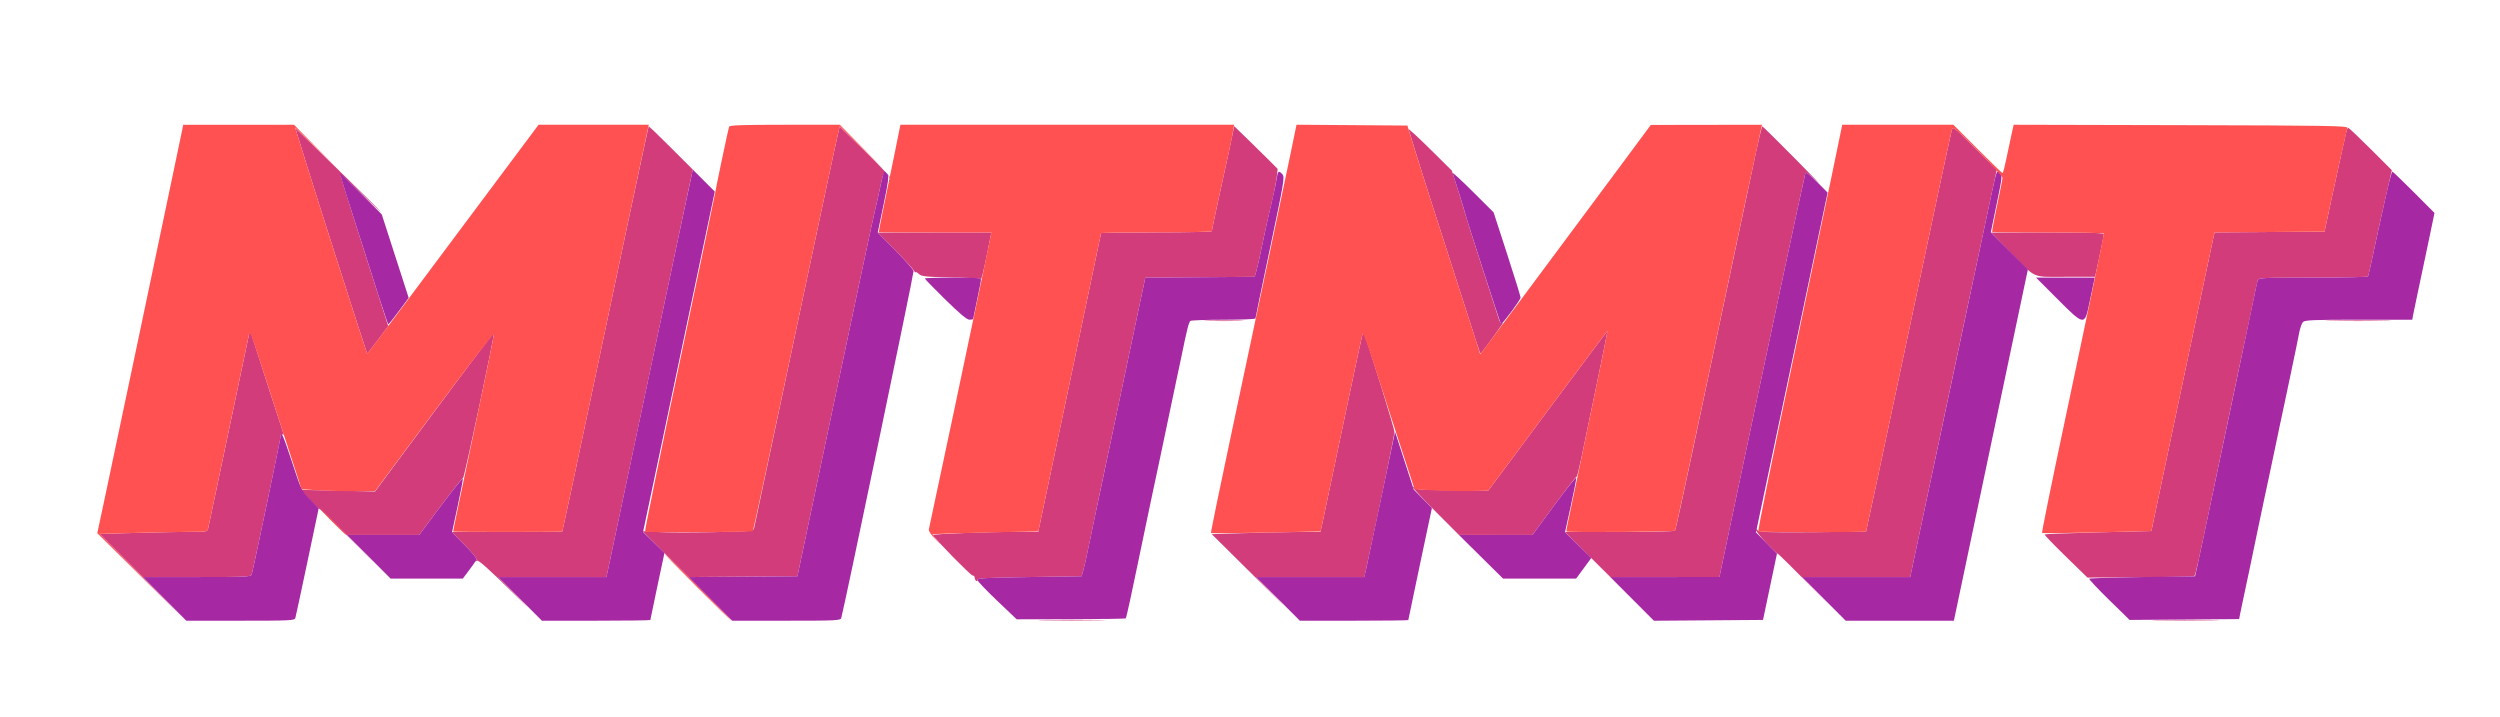
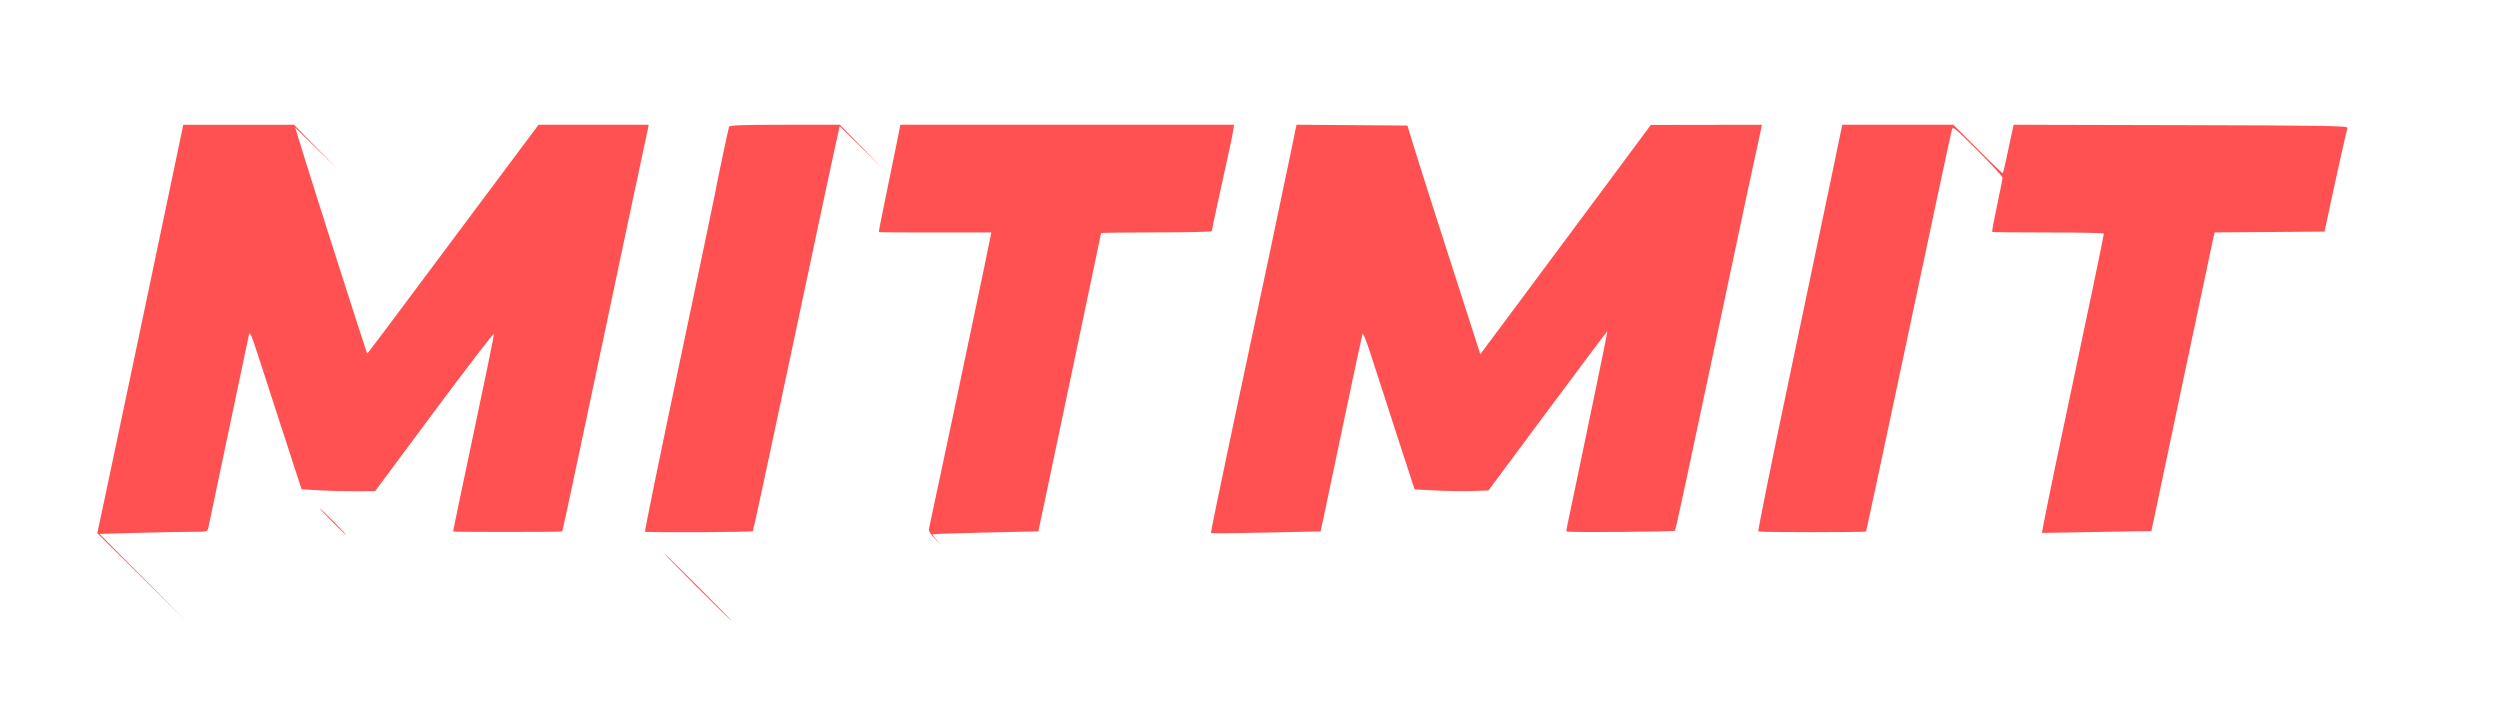
<svg xmlns="http://www.w3.org/2000/svg" width="1603" height="460" viewBox="0 0 1603 460" fill="none">
  <g clip-path="url(#clip0_2_6)">
-     <path fill-rule="evenodd" clip-rule="evenodd" d="M415.91 81.004C415.861 81.277 414.58 87.125 413.064 94C409.951 108.115 400.238 153.882 376.878 264.5C368.051 306.3 360.701 340.629 360.545 340.786C360.389 340.943 344.377 341.083 324.963 341.096L289.664 341.12L297.956 349.455C303.425 354.953 305.983 358.219 305.469 359.05C304.939 359.907 305.095 360.059 305.958 359.526C306.812 358.998 313.789 365.224 327.36 378.622C338.435 389.555 341.203 392.087 333.511 384.25L319.527 370H354.181H388.834L389.973 364.75C390.599 361.863 401.717 309.325 414.678 248C427.64 186.675 439.593 130.256 441.242 122.624L444.239 108.748L430.12 94.629C422.354 86.863 415.96 80.732 415.91 81.004ZM535.217 95.291C533.482 103.106 521.255 160.575 508.047 223C494.839 285.425 483.81 337.44 483.538 338.59C483.055 340.624 482.367 340.693 457.271 341.221C443.097 341.52 427.112 341.479 421.749 341.132C416.386 340.784 411.999 340.531 411.999 340.569C412 340.607 418.637 347.245 426.75 355.319L441.5 369.999L476.405 369.749L511.31 369.5L535.122 256.5C548.218 194.35 559.821 139.9 560.905 135.5C561.99 131.1 563.674 123.556 564.647 118.736C566.451 109.802 567.45 108.705 569.801 113.079C570.517 114.411 570.967 114.817 570.801 113.983C570.636 113.148 563.271 105.404 554.436 96.774L538.372 81.082L535.217 95.291ZM790.706 84.168C790.386 86.001 789.225 91.55 788.126 96.5C783.407 117.745 777 147.542 777 148.241C777 148.659 761.025 149 741.5 149C721.975 149 706 149.23 706 149.511C706 149.793 697.195 191.755 686.434 242.761C675.672 293.768 666.616 336.738 666.309 338.25L665.75 341L655.125 341.002C634.092 341.007 597.946 342.337 598.22 343.097C598.931 345.068 622.396 369 623.618 369C624.378 369 625 369.648 625 370.441C625 371.234 625.461 372.167 626.025 372.515C626.588 372.864 626.926 372.553 626.775 371.824C626.553 370.754 632.923 370.404 660 370L693.5 369.5L694.654 365.5C695.288 363.3 696.956 355.875 698.36 349C701.492 333.662 707.37 305.622 709.994 293.5C711.066 288.55 715.579 267.175 720.023 246C724.467 224.825 729.518 200.868 731.246 192.763L734.389 178.025L769.444 177.763L804.5 177.5L805.654 173.5C806.288 171.3 807.995 163.65 809.446 156.5C810.898 149.35 813.404 138.1 815.015 131.5C816.626 124.9 818.236 116.978 818.593 113.895L819.241 108.289L812.859 101.895C809.348 98.378 803.059 92.201 798.882 88.168L791.288 80.836L790.706 84.168ZM1126.22 96.255C1121.02 120.463 1097.2 232.724 1085.43 288.5C1079.51 316.55 1074.37 339.855 1074 340.29C1073.62 340.724 1057.6 341.087 1038.39 341.096L1003.46 341.112L1018.02 355.556L1032.58 370L1067.54 369.995L1102.5 369.99L1109.7 335.745C1130.08 238.925 1156.85 113.351 1157.6 111.066C1157.93 110.078 1160.32 111.786 1165.29 116.557C1169.25 120.366 1163.05 113.924 1151.51 102.241C1139.96 90.558 1130.29 81.002 1130.01 81.005C1129.73 81.007 1128.03 87.87 1126.22 96.255ZM1251.57 83.069C1248.9 94.677 1242.6 124.193 1221.36 224.5C1207.85 288.3 1196.68 340.618 1196.55 340.762C1196.42 340.906 1180.92 341.126 1162.11 341.251C1132.75 341.445 1127.78 341.267 1126.97 339.989C1126.19 338.747 1126.03 338.736 1126.02 339.924C1126.01 340.708 1129.15 344.597 1133 348.568C1136.85 352.538 1140 355.497 1140 355.143C1140 354.79 1149.57 364.21 1161.25 376.078C1172.94 387.946 1176.43 391.433 1169.01 383.828L1155.53 370H1190.19H1224.86L1226.05 364.262C1229.09 349.64 1274.46 135.851 1277.22 123.172L1280.34 108.844L1266.23 94.741C1253.3 81.809 1252.08 80.84 1251.57 83.069ZM196.057 103.809C202.403 124.387 235.024 226.26 235.411 226.714C235.512 226.831 238.598 222.918 242.269 218.017L248.943 209.106L237.956 174.803C227.049 140.753 219.82 117.799 218.493 113C218.012 111.265 222.019 114.631 231.586 124C239.168 131.425 244.784 136.714 244.066 135.753C243.348 134.793 230.747 122.332 216.064 108.062L189.367 82.117L196.057 103.809ZM903.228 83C903.501 83.825 905.638 90.8 907.977 98.5C910.316 106.2 919.386 134.665 928.133 161.755C936.879 188.845 945.186 214.65 946.591 219.098C947.996 223.547 949.269 227.033 949.418 226.844C954.124 220.905 964.878 205.863 963.754 206.794C962.394 207.918 961.989 207.461 960.653 203.294C959.808 200.657 954.79 185.114 949.502 168.754C944.214 152.394 939.732 138.203 939.542 137.218C939.352 136.234 937.333 129.568 935.054 122.406L930.91 109.384L916.821 95.442C909.072 87.774 902.955 82.175 903.228 83ZM1504.53 84.25C1504.25 85.487 1502.85 91.675 1501.42 98C1499.98 104.325 1496.94 118.275 1494.65 129L1490.5 148.5L1455.27 148.763L1420.03 149.026L1419.41 151.497C1419.07 152.856 1409.94 195.938 1399.13 247.234L1379.47 340.5L1345.48 341.354C1326.79 341.824 1311.28 342.417 1311.02 342.672C1310.75 342.927 1316.82 349.26 1324.52 356.745L1338.5 370.355L1372.49 370.141C1391.18 370.022 1406.76 369.605 1407.12 369.213C1407.78 368.468 1409.85 359.179 1417.51 322.5C1420.04 310.4 1423.68 293.075 1425.6 284C1432.27 252.536 1432.92 249.438 1435.48 237C1436.9 230.125 1438.48 222.7 1439 220.5C1439.52 218.3 1441.1 210.875 1442.51 204C1446.25 185.812 1447.12 181.705 1447.66 179.75C1448.1 178.126 1450.65 178 1483.01 178C1502.19 178 1518.09 177.662 1518.34 177.25C1518.59 176.838 1519.74 172 1520.89 166.5C1524.23 150.623 1526.66 139.576 1530.28 123.812L1533.65 109.125L1520.06 95.562C1512.59 88.103 1506.15 82 1505.76 82C1505.36 82 1504.81 83.013 1504.53 84.25ZM574.147 160.603C580.391 166.924 585.806 172.862 586.18 173.798C586.554 174.734 586.891 175.093 586.93 174.595C586.968 174.097 587.946 174.547 589.103 175.595C590.981 177.297 593.196 177.536 609.845 177.833C620.097 178.016 628.713 178.523 628.992 178.96C629.271 179.397 630.888 172.845 632.584 164.401L635.668 149.048L599.231 149.079L562.795 149.111L574.147 160.603ZM1288.59 161.297C1306.08 179.216 1302.28 177.5 1324.43 177.5H1343.36L1346.15 164.5C1347.68 157.35 1348.95 150.946 1348.97 150.27C1348.99 149.318 1340.82 149.046 1312.84 149.067L1276.68 149.094L1288.59 161.297ZM774.304 205.747C780.247 205.924 789.697 205.923 795.304 205.745C800.912 205.567 796.05 205.422 784.5 205.423C772.95 205.424 768.362 205.57 774.304 205.747ZM1494.75 205.748C1504.24 205.913 1519.76 205.913 1529.25 205.748C1538.74 205.584 1530.98 205.45 1512 205.45C1493.03 205.45 1485.26 205.584 1494.75 205.748ZM159.657 214.5C159.304 216.15 153.391 244.275 146.519 277C139.646 309.725 133.784 337.512 133.492 338.75C132.987 340.893 132.498 341 123.231 341.002C117.879 341.003 102.329 341.301 88.675 341.664L63.85 342.324L77.662 356.162L91.473 370H126.169C158.343 370 160.904 369.873 161.399 368.25C162.435 364.85 180 280.997 180 279.451C180 278.508 180.467 278.17 181.17 278.605C181.991 279.112 182.114 278.757 181.582 277.414C181.033 276.028 165.712 228.589 160.617 212.5C160.443 211.95 160.011 212.85 159.657 214.5ZM992.391 263.309L954.331 314.5L931.038 314.352C912.676 314.236 907.563 313.918 906.888 312.852C906.416 312.109 906.024 311.945 906.015 312.488C906.007 313.031 912.632 320.119 920.737 328.238L935.475 343H959.042H982.608L996.554 324.092C1004.22 313.693 1010.7 305.383 1010.95 305.626C1011.2 305.869 1012.64 300.09 1014.15 292.784C1015.67 285.478 1020.05 264.433 1023.89 246.018C1027.73 227.603 1030.78 212.442 1030.66 212.327C1030.55 212.212 1013.32 235.154 992.391 263.309ZM278.4 264.052L240.5 315.137L216.627 314.612L192.753 314.088L198.627 320.364C201.857 323.816 204.827 326.609 205.228 326.57C205.628 326.532 215.753 336.435 227.728 348.577C239.702 360.72 243.431 364.432 236.013 356.827L222.527 343H245.655H268.784L282.579 324.557C290.166 314.413 296.631 306.272 296.946 306.466C297.621 306.884 317.36 214.027 316.73 213.397C316.493 213.16 299.244 235.955 278.4 264.052ZM873.673 214C873.365 214.825 867.88 240.475 861.485 271C855.09 301.525 849.145 329.762 848.274 333.75L846.692 341L831.096 341.133C822.518 341.206 806.832 341.544 796.239 341.883L776.978 342.5L805.235 370.5C820.777 385.9 827.201 392.087 819.51 384.25L805.527 370H840.181H874.834L875.971 364.75C884.778 324.075 894.123 278.965 894.148 277C894.172 275.186 878.369 223.861 874.597 213.5C874.397 212.95 873.981 213.175 873.673 214ZM669.685 397.748C679.138 397.912 694.888 397.913 704.685 397.749C714.483 397.585 706.75 397.451 687.5 397.45C668.25 397.45 660.233 397.584 669.685 397.748ZM1383.69 397.748C1393.14 397.912 1408.89 397.913 1418.69 397.749C1428.48 397.585 1420.75 397.451 1401.5 397.45C1382.25 397.45 1374.23 397.584 1383.69 397.748Z" fill="#D33C7A" />
-     <path fill-rule="evenodd" clip-rule="evenodd" d="M443.012 114.609C442.359 117.849 440.961 124.325 439.907 129C438.853 133.675 427.443 187.45 414.551 248.5C401.66 309.55 390.599 361.863 389.973 364.75L388.834 370H354.181H319.527L333.5 384L347.473 398H382.237C401.356 398 417 397.793 417 397.541C417 397.288 419.038 387.501 421.529 375.791L426.058 354.5L419.196 347.797L412.333 341.094L435.331 231.97L458.328 122.845L451.264 115.782L444.2 108.718L443.012 114.609ZM1277.21 123.192C1274.46 135.851 1229.09 349.633 1226.05 364.262L1224.86 370H1190.19H1155.53L1169.5 384L1183.47 398H1218.15H1252.83L1253.83 393.25C1254.38 390.637 1265.06 339.967 1277.55 280.648L1300.27 172.797L1288.39 160.889L1276.51 148.98L1280.27 130.783C1283.93 113.073 1283.98 112.536 1282.18 110.734C1280.38 108.933 1280.24 109.267 1277.21 123.192ZM564.644 118.75C563.672 123.563 561.99 131.1 560.905 135.5C559.821 139.9 548.218 194.35 535.122 256.5L511.31 369.5L476.432 369.763L441.553 370.026L455.513 384.013L469.473 398H504.169C536.34 398 538.905 397.873 539.408 396.25C541.049 390.954 586.023 175.219 585.785 173.784C585.628 172.84 580.395 166.907 574.156 160.598L562.813 149.129L566.561 131.103C569.646 116.268 570.083 112.805 569.032 111.539C568.33 110.692 567.453 110 567.083 110C566.713 110 565.615 113.938 564.644 118.75ZM818.555 114.75C818.185 117.362 816.578 124.9 814.984 131.5C813.39 138.1 810.898 149.35 809.446 156.5C807.995 163.65 806.288 171.3 805.654 173.5L804.5 177.5L769.444 177.763L734.389 178.025L731.246 192.763C728.517 205.561 720.96 241.401 708.425 301C706.516 310.075 704.083 321.55 703.018 326.5C701.953 331.45 699.895 341.35 698.444 348.5C696.994 355.65 695.288 363.3 694.654 365.5L693.5 369.5L660 370C630.939 370.434 626.538 370.699 626.787 372C626.945 372.825 632.663 378.81 639.494 385.3L651.913 397.1L686.648 397.025C705.752 396.984 721.578 396.756 721.816 396.517C722.055 396.279 723.272 391.227 724.521 385.292C725.771 379.356 727.984 368.875 729.441 362C730.897 355.125 732.961 345.225 734.028 340C735.095 334.775 736.836 326.45 737.896 321.5C741.175 306.191 743.202 296.668 744.067 292.5C748.778 269.81 752.337 252.875 754.051 245C755.188 239.775 756.716 232.575 757.447 229C761.136 210.951 762.28 206.443 763.342 205.768C763.979 205.362 773.612 205.024 784.75 205.015C795.888 205.007 805 204.64 805 204.199C805 203.759 809.263 183.193 814.473 158.498C823.281 116.747 823.831 113.471 822.318 111.799C819.871 109.096 819.291 109.551 818.555 114.75ZM931.415 111C933.583 117.41 939.204 135.465 939.484 136.915C939.966 139.42 961.925 207.258 962.411 207.744C963.031 208.365 975 192.27 975.004 190.809C975.006 190.089 971.111 177.499 966.349 162.832L957.691 136.164L944.299 122.832C936.934 115.499 931.136 110.175 931.415 111ZM1157.61 111.053C1156.85 113.347 1130.17 238.498 1109.7 335.745L1102.5 369.99L1067.51 369.995L1032.53 370L1046.51 384.013L1060.5 398.025L1095.47 397.763L1130.44 397.5L1134.92 376.223L1139.39 354.946L1132.65 348.155L1125.92 341.365L1148.89 232.433L1171.87 123.5L1164.98 116.553C1160.24 111.77 1157.94 110.056 1157.61 111.053ZM1530.03 124.75C1525.92 143.048 1523.6 153.632 1520.89 166.5C1519.74 172 1518.59 176.838 1518.34 177.25C1518.09 177.662 1502.19 178 1483.01 178C1450.66 178 1448.1 178.127 1447.62 179.75C1447.34 180.713 1446.42 184.875 1445.59 189C1444.09 196.402 1440.83 211.949 1437.09 229.5C1436.04 234.45 1434.48 241.875 1433.62 246C1432.76 250.125 1430.45 261.15 1428.47 270.5C1426.49 279.85 1423.12 295.825 1420.99 306C1412.46 346.554 1409.88 358.733 1408.69 364L1407.45 369.5L1373.81 370C1355.3 370.275 1339.91 370.754 1339.6 371.065C1339.29 371.376 1344.99 377.451 1352.27 384.565L1365.5 397.5L1400.62 397.225L1435.75 396.95L1436.34 393.725C1436.66 391.951 1437.87 386.225 1439.02 381C1440.17 375.775 1441.75 368.35 1442.52 364.5C1443.29 360.65 1445.53 349.85 1447.51 340.5C1449.49 331.15 1451.52 321.475 1452.03 319C1452.54 316.525 1453.89 310.225 1455.04 305C1456.18 299.775 1457.75 292.35 1458.52 288.5C1459.29 284.65 1460.84 277.225 1461.98 272C1463.11 266.775 1464.46 260.475 1464.97 258C1465.48 255.525 1467.52 245.85 1469.5 236.5C1471.49 227.15 1473.59 216.893 1474.17 213.707C1474.75 210.521 1475.88 207.258 1476.69 206.457C1477.91 205.238 1483.74 205 1512.44 205H1546.74L1547.33 201.75C1547.66 199.963 1548.8 194.45 1549.88 189.5C1552.33 178.158 1554.42 168.224 1558.1 150.511L1561 136.522L1547.76 123.261C1540.48 115.967 1534.26 110 1533.94 110C1533.61 110 1531.85 116.638 1530.03 124.75ZM218 111.297C218 111.731 219.743 117.579 221.873 124.293C241.784 187.043 248.573 207.984 249 207.952C249.275 207.932 252.324 204.106 255.776 199.448L262.052 190.981L253.423 164.24L244.795 137.5L231.397 124.005C224.029 116.582 218 110.864 218 111.297ZM593 178.577C593 178.895 598.92 184.97 606.155 192.077C615.47 201.228 619.994 205 621.655 205C622.945 205 624 204.767 624 204.483C624 204.199 625.125 198.763 626.5 192.403C627.875 186.043 629 180.201 629 179.42C629 178.246 625.883 178 611 178C601.1 178 593 178.26 593 178.577ZM1319 191.5C1336.59 209.121 1336.69 209.132 1339.84 193.75C1341.11 187.563 1342.39 181.488 1342.68 180.25L1343.22 178H1324.37H1305.53L1319 191.5ZM886.045 317.185C881.394 339.358 876.959 360.313 876.19 363.75L874.79 370H840.158H805.527L819.5 384L833.473 398H868.237C887.356 398 903 397.816 903 397.591C903 397.366 906.408 381.1 910.574 361.445L918.149 325.708L912.33 319.828L906.511 313.948L900.505 295.409L894.5 276.87L886.045 317.185ZM180 279.31C180 280.952 162.493 364.659 161.399 368.25C160.904 369.873 158.344 370 126.196 370H91.527L105.5 384L119.473 398H154.169C186.35 398 188.903 397.873 189.38 396.25C189.664 395.288 193.149 379.069 197.125 360.209L204.355 325.917L198.795 320.209C193.363 314.632 193.101 314.095 187.492 297C181.996 280.247 180 275.535 180 279.31ZM996.554 324.079L982.608 343L959.054 343.019L935.5 343.038L949.633 357.019L963.766 371H987.19H1010.61L1015.48 364.378L1020.34 357.756L1011.92 349.5L1003.5 341.243L1007.21 324.372C1009.25 315.092 1010.82 306.973 1010.71 306.329C1010.59 305.685 1004.22 313.672 996.554 324.079ZM282.635 324.481L268.784 343H245.655H222.527L236.5 357L250.473 371H273.616H296.76L300.693 365.75C302.856 362.863 304.991 359.89 305.437 359.145C306.002 358.201 303.76 355.29 298.045 349.545L289.842 341.3L293.455 324.502C295.442 315.263 296.937 307.312 296.778 306.833C296.618 306.354 290.254 314.295 282.635 324.481Z" fill="#A728A3" />
-     <path fill-rule="evenodd" clip-rule="evenodd" d="M111.189 110.254C102.579 151.522 72.932 292.388 67.11 319.695L62.378 341.891L90.939 370.195L119.5 398.5L91.669 370.412L63.838 342.325L88.669 341.664C102.326 341.301 117.879 341.003 123.231 341.002C132.498 341 132.987 340.893 133.492 338.75C133.884 337.09 154.328 239.946 159.627 214.568C160.132 212.146 161.189 214.582 165.699 228.568C168.703 237.881 176.158 260.849 182.267 279.609L193.374 313.719L203.843 314.359C209.6 314.712 220.204 314.981 227.406 314.957L240.5 314.914L278.5 263.803C299.4 235.692 316.594 213.324 316.71 214.096C316.825 214.868 310.942 243.625 303.637 278C296.331 312.375 290.453 340.641 290.573 340.813C290.847 341.203 360.16 341.175 360.547 340.784C360.702 340.628 368.051 306.3 376.878 264.5C399.378 157.954 409.709 109.197 412.37 97C413.63 91.225 414.951 85.037 415.306 83.25L415.95 80H380.636H345.323L303.411 136.095C280.36 166.946 255.671 200.005 248.546 209.557C241.421 219.11 235.51 226.83 235.41 226.713C235.022 226.258 202.379 124.307 196.007 103.647L189.267 81.795L202.884 95.147L216.5 108.5L202.513 94.25L188.527 80L153.013 80.004L117.5 80.008L111.189 110.254ZM467.484 81.25C466.931 82.777 458.997 120.507 458.495 124C458.297 125.375 447.982 174.615 435.573 233.422C423.164 292.229 413.269 340.602 413.584 340.918C414.257 341.591 482.077 341.256 482.757 340.576C483.01 340.323 494.158 288.452 507.528 225.308C520.899 162.163 533.318 103.848 535.125 95.719L538.411 80.937L552.456 94.719L566.5 108.5L552.513 94.25L538.527 80H503.232C475.904 80 467.835 80.282 467.484 81.25ZM574.065 96.25C572.265 105.188 569.106 120.6 567.044 130.5C564.982 140.4 563.405 148.639 563.539 148.808C563.673 148.977 579.957 149.1 599.726 149.08L635.669 149.045L629.951 176.772C624.693 202.272 596.603 335.171 595.601 339.292C595.316 340.463 596.957 342.909 600.333 346.348C603.175 349.243 603.728 349.683 601.562 347.327C599.397 344.97 597.822 342.849 598.062 342.612C598.303 342.376 613.644 341.854 632.153 341.452L665.806 340.721L666.336 338.111C666.628 336.675 675.672 293.768 686.434 242.761C697.195 191.755 706 149.793 706 149.511C706 149.23 721.975 149 741.5 149C761.025 149 777 148.659 777 148.241C777 147.515 783.913 115.405 788.139 96.5C789.245 91.55 790.401 85.813 790.707 83.75L791.263 80H684.301H577.338L574.065 96.25ZM827.561 98.238C822.768 121.526 808.932 186.972 790.519 273.443C782.562 310.811 776.241 341.574 776.473 341.806C776.704 342.038 792.61 341.895 811.82 341.49L846.746 340.752L848.302 333.626C849.157 329.707 855.09 301.525 861.485 271C867.88 240.475 873.36 214.825 873.663 214C873.966 213.175 876.445 219.475 879.172 228C881.899 236.525 889.286 259.317 895.587 278.649L907.043 313.797L920.272 314.471C927.547 314.842 938.194 315 943.93 314.822L954.361 314.5L992.406 263.309C1013.33 235.154 1030.55 212.212 1030.66 212.327C1030.78 212.442 1027.73 227.603 1023.89 246.018C1020.05 264.433 1014.49 291.2 1011.53 305.5C1008.57 319.8 1005.69 333.513 1005.13 335.973C1004.57 338.433 1004.27 340.598 1004.45 340.785C1005.18 341.514 1073.37 341.026 1074 340.286C1074.37 339.854 1083.79 296.3 1094.93 243.5C1106.08 190.7 1117.19 138.275 1119.63 127C1122.07 115.725 1125.36 100.537 1126.93 93.25L1129.79 80L1094.14 80.054L1058.5 80.108L1032.76 114.804C1018.6 133.887 993.991 166.975 978.076 188.333L949.139 227.166L946.588 219.088C945.184 214.645 936.882 188.845 928.138 161.755C919.394 134.665 910.031 105.3 907.331 96.5L902.422 80.5L866.871 80.238L831.32 79.975L827.561 98.238ZM1180.67 82.75C1180.35 84.263 1177.82 96.525 1175.05 110C1172.27 123.475 1160.26 180.748 1148.36 237.273C1136.45 293.798 1127.03 340.367 1127.43 340.761C1128.07 341.4 1195.96 341.401 1196.55 340.762C1196.68 340.618 1207.85 288.3 1221.36 224.5C1242.59 124.223 1248.9 94.705 1251.57 83.075C1252.08 80.861 1253.52 82.038 1268.06 96.563C1276.83 105.315 1284 113.157 1284 113.989C1284 114.821 1282.42 122.884 1280.49 131.907C1278.56 140.93 1277.16 148.489 1277.37 148.705C1277.59 148.921 1293.79 149.084 1313.38 149.068C1332.97 149.051 1349 149.366 1349 149.768C1348.99 151.046 1338.73 200.261 1323.55 271.84C1315.46 309.977 1309.08 341.418 1309.37 341.709C1309.67 342 1325.56 341.847 1344.69 341.369L1379.47 340.5L1399.13 247.234C1409.94 195.938 1419.07 152.856 1419.41 151.497L1420.03 149.026L1455.27 148.763L1490.5 148.5L1494.66 129C1498.06 113.092 1503.35 89.338 1505.14 82C1505.46 80.675 1493 80.47 1398.33 80.246L1291.16 79.991L1289.66 86.746C1288.83 90.46 1287.36 97.438 1286.37 102.25C1285.39 107.062 1284.34 111 1284.03 111C1283.73 111 1276.51 104.025 1268 95.5L1252.52 80H1216.89H1181.25L1180.67 82.75ZM213 334.5C217.651 339.175 221.681 343 221.956 343C222.231 343 218.651 339.175 214 334.5C209.349 329.825 205.319 326 205.044 326C204.769 326 208.349 329.825 213 334.5ZM447 376.5C458.815 388.325 468.708 398 468.983 398C469.258 398 459.815 388.325 448 376.5C436.185 364.675 426.292 355 426.017 355C425.742 355 435.185 364.675 447 376.5Z" fill="#FF5151" />
+     <path fill-rule="evenodd" clip-rule="evenodd" d="M111.189 110.254C102.579 151.522 72.932 292.388 67.11 319.695L62.378 341.891L90.939 370.195L119.5 398.5L91.669 370.412L63.838 342.325L88.669 341.664C102.326 341.301 117.879 341.003 123.231 341.002C132.498 341 132.987 340.893 133.492 338.75C133.884 337.09 154.328 239.946 159.627 214.568C160.132 212.146 161.189 214.582 165.699 228.568C168.703 237.881 176.158 260.849 182.267 279.609L193.374 313.719L203.843 314.359C209.6 314.712 220.204 314.981 227.406 314.957L240.5 314.914L278.5 263.803C299.4 235.692 316.594 213.324 316.71 214.096C316.825 214.868 310.942 243.625 303.637 278C296.331 312.375 290.453 340.641 290.573 340.813C290.847 341.203 360.16 341.175 360.547 340.784C360.702 340.628 368.051 306.3 376.878 264.5C399.378 157.954 409.709 109.197 412.37 97C413.63 91.225 414.951 85.037 415.306 83.25L415.95 80H380.636H345.323L303.411 136.095C280.36 166.946 255.671 200.005 248.546 209.557C241.421 219.11 235.51 226.83 235.41 226.713C235.022 226.258 202.379 124.307 196.007 103.647L189.267 81.795L202.884 95.147L216.5 108.5L202.513 94.25L188.527 80L153.013 80.004L117.5 80.008L111.189 110.254ZM467.484 81.25C466.931 82.777 458.997 120.507 458.495 124C458.297 125.375 447.982 174.615 435.573 233.422C423.164 292.229 413.269 340.602 413.584 340.918C414.257 341.591 482.077 341.256 482.757 340.576C483.01 340.323 494.158 288.452 507.528 225.308C520.899 162.163 533.318 103.848 535.125 95.719L538.411 80.937L552.456 94.719L566.5 108.5L552.513 94.25L538.527 80H503.232C475.904 80 467.835 80.282 467.484 81.25ZM574.065 96.25C572.265 105.188 569.106 120.6 567.044 130.5C564.982 140.4 563.405 148.639 563.539 148.808C563.673 148.977 579.957 149.1 599.726 149.08L635.669 149.045L629.951 176.772C624.693 202.272 596.603 335.171 595.601 339.292C595.316 340.463 596.957 342.909 600.333 346.348C603.175 349.243 603.728 349.683 601.562 347.327C599.397 344.97 597.822 342.849 598.062 342.612C598.303 342.376 613.644 341.854 632.153 341.452L665.806 340.721L666.336 338.111C666.628 336.675 675.672 293.768 686.434 242.761C697.195 191.755 706 149.793 706 149.511C706 149.23 721.975 149 741.5 149C761.025 149 777 148.659 777 148.241C777 147.515 783.913 115.405 788.139 96.5C789.245 91.55 790.401 85.813 790.707 83.75L791.263 80H684.301H577.338L574.065 96.25ZM827.561 98.238C822.768 121.526 808.932 186.972 790.519 273.443C782.562 310.811 776.241 341.574 776.473 341.806C776.704 342.038 792.61 341.895 811.82 341.49L846.746 340.752L848.302 333.626C849.157 329.707 855.09 301.525 861.485 271C867.88 240.475 873.36 214.825 873.663 214C873.966 213.175 876.445 219.475 879.172 228C881.899 236.525 889.286 259.317 895.587 278.649L907.043 313.797L920.272 314.471C927.547 314.842 938.194 315 943.93 314.822L954.361 314.5L992.406 263.309C1013.33 235.154 1030.55 212.212 1030.66 212.327C1030.78 212.442 1027.73 227.603 1023.89 246.018C1020.05 264.433 1014.49 291.2 1011.53 305.5C1008.57 319.8 1005.69 333.513 1005.13 335.973C1004.57 338.433 1004.27 340.598 1004.45 340.785C1005.18 341.514 1073.37 341.026 1074 340.286C1074.37 339.854 1083.79 296.3 1094.93 243.5C1106.08 190.7 1117.19 138.275 1119.63 127C1122.07 115.725 1125.36 100.537 1126.93 93.25L1129.79 80L1094.14 80.054L1058.5 80.108L1032.76 114.804C1018.6 133.887 993.991 166.975 978.076 188.333L949.139 227.166L946.588 219.088C945.184 214.645 936.882 188.845 928.138 161.755C919.394 134.665 910.031 105.3 907.331 96.5L902.422 80.5L866.871 80.238L831.32 79.975L827.561 98.238ZM1180.67 82.75C1180.35 84.263 1177.82 96.525 1175.05 110C1172.27 123.475 1160.26 180.748 1148.36 237.273C1136.45 293.798 1127.03 340.367 1127.43 340.761C1128.07 341.4 1195.96 341.401 1196.55 340.762C1196.68 340.618 1207.85 288.3 1221.36 224.5C1242.59 124.223 1248.9 94.705 1251.57 83.075C1252.08 80.861 1253.52 82.038 1268.06 96.563C1276.83 105.315 1284 113.157 1284 113.989C1284 114.821 1282.42 122.884 1280.49 131.907C1278.56 140.93 1277.16 148.489 1277.37 148.705C1277.59 148.921 1293.79 149.084 1313.38 149.068C1332.97 149.051 1349 149.366 1349 149.768C1348.99 151.046 1338.73 200.261 1323.55 271.84C1315.46 309.977 1309.08 341.418 1309.37 341.709L1379.47 340.5L1399.13 247.234C1409.94 195.938 1419.07 152.856 1419.41 151.497L1420.03 149.026L1455.27 148.763L1490.5 148.5L1494.66 129C1498.06 113.092 1503.35 89.338 1505.14 82C1505.46 80.675 1493 80.47 1398.33 80.246L1291.16 79.991L1289.66 86.746C1288.83 90.46 1287.36 97.438 1286.37 102.25C1285.39 107.062 1284.34 111 1284.03 111C1283.73 111 1276.51 104.025 1268 95.5L1252.52 80H1216.89H1181.25L1180.67 82.75ZM213 334.5C217.651 339.175 221.681 343 221.956 343C222.231 343 218.651 339.175 214 334.5C209.349 329.825 205.319 326 205.044 326C204.769 326 208.349 329.825 213 334.5ZM447 376.5C458.815 388.325 468.708 398 468.983 398C469.258 398 459.815 388.325 448 376.5C436.185 364.675 426.292 355 426.017 355C425.742 355 435.185 364.675 447 376.5Z" fill="#FF5151" />
  </g>
  <defs>
    <clipPath id="clip0_2_6">
      <rect width="1603" height="460" fill="white" />
    </clipPath>
  </defs>
</svg>